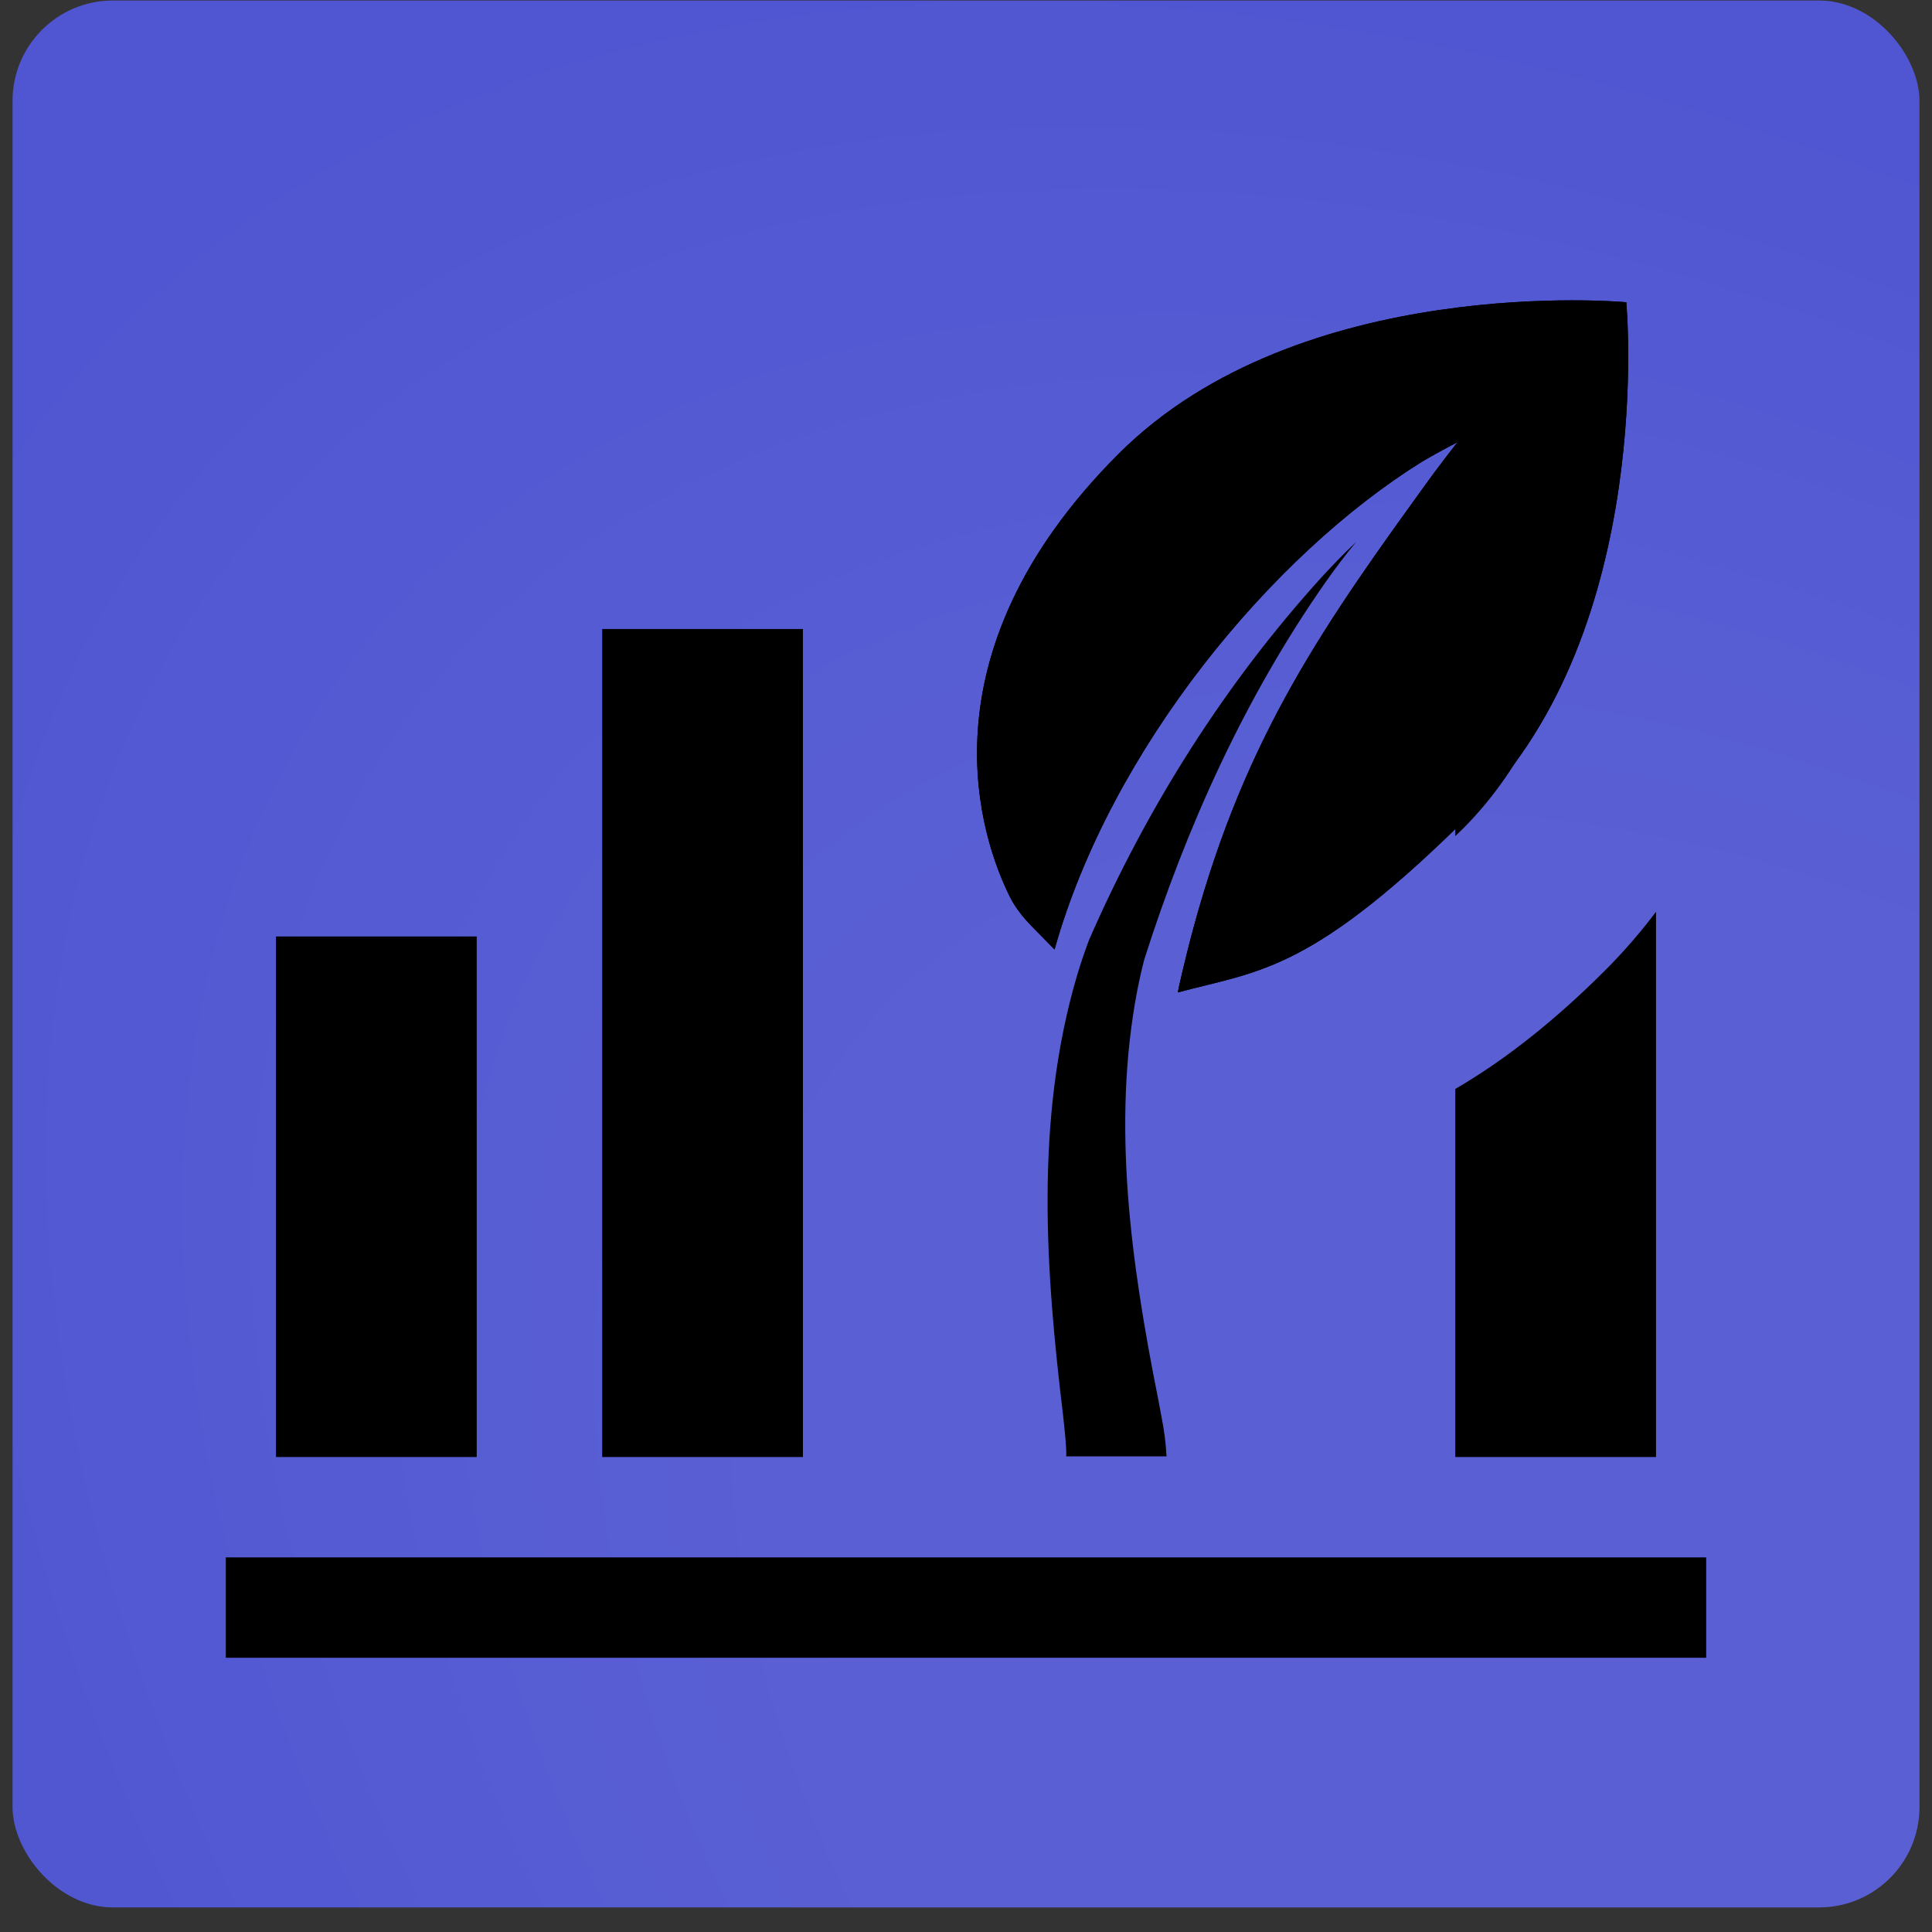
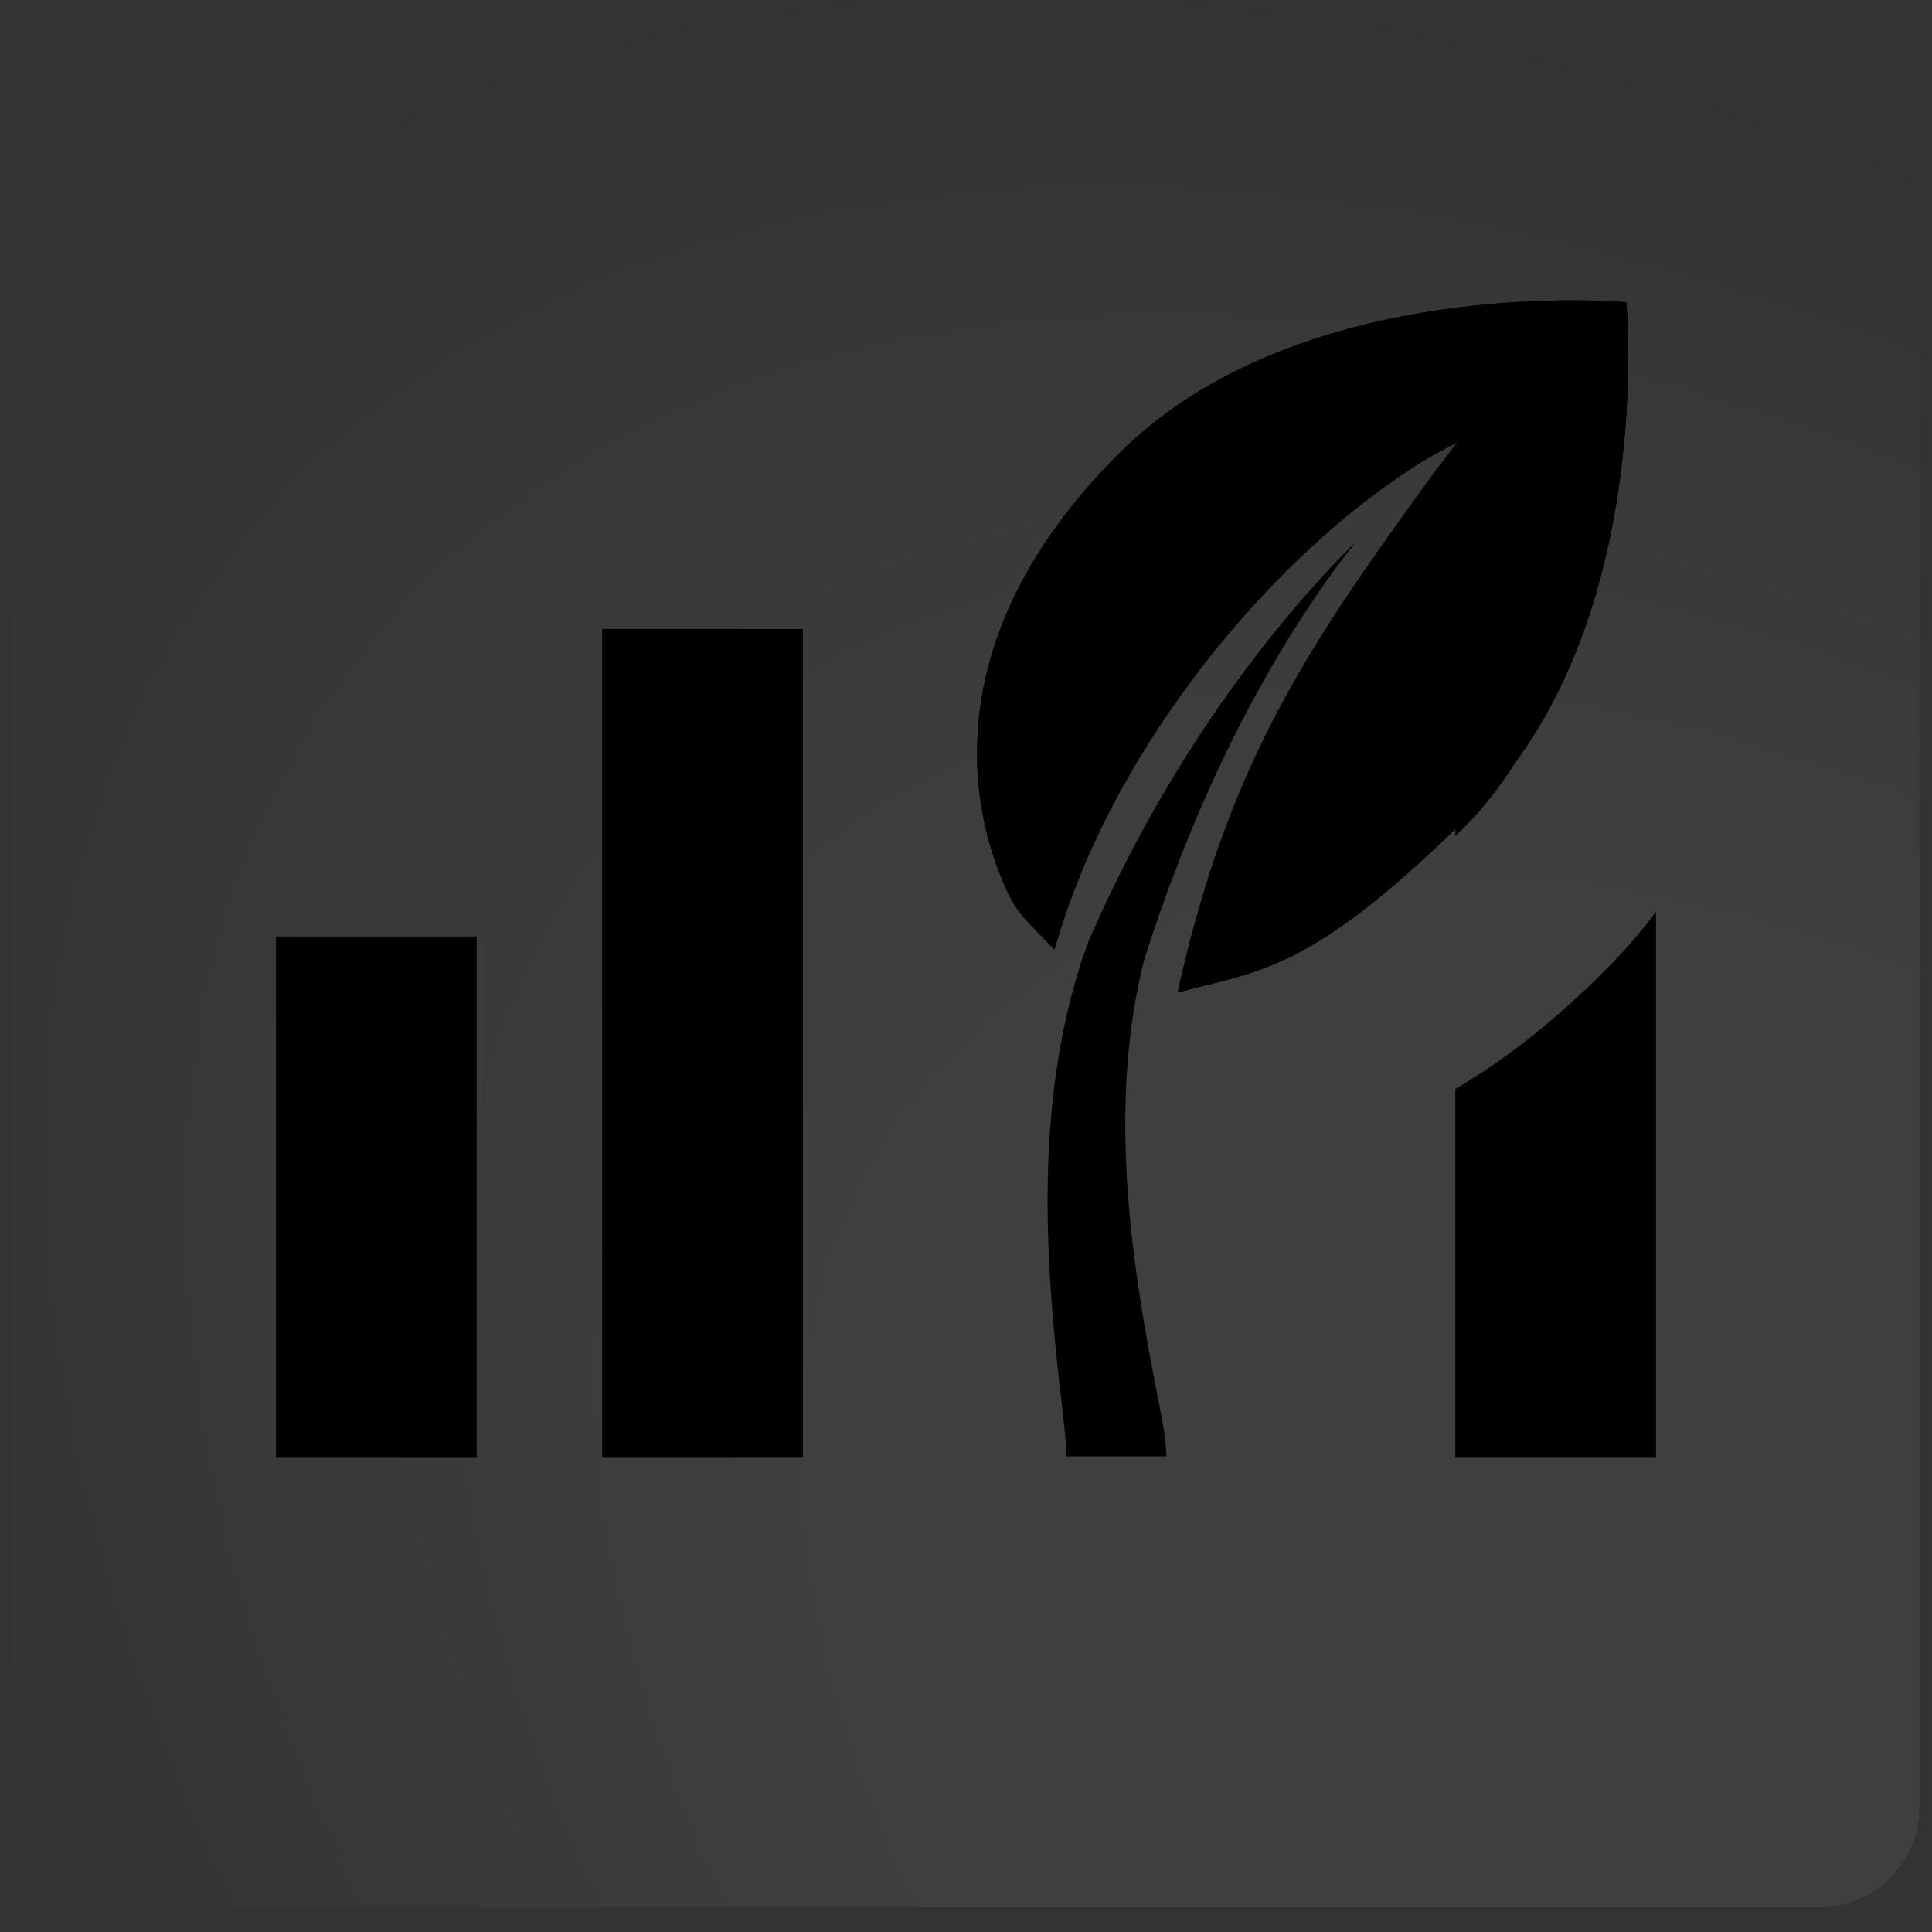
<svg xmlns="http://www.w3.org/2000/svg" width="77" height="77" viewBox="0 0 77 77" fill="none">
  <rect x="0" y="0" width="77" height="77" fill="#333333" stroke="none" />
  <g clip-path="url(#clip0_1513_195785)">
-     <rect x="0.5" y="0.02" width="76" height="76" rx="4" fill="#5056D1" />
    <rect x="0.5" y="0.02" width="76" height="76" rx="4" fill="url(#paint0_radial_1513_195785)" fill-opacity="0.06" />
    <path d="M42.493 58.044C43.826 58.044 45.159 58.044 46.493 58.044C46.434 57.023 46.287 56.495 46.168 55.806C45.065 50.297 44.309 44.797 45.324 39.485C45.406 39.066 45.499 38.651 45.606 38.239L45.587 38.295C47.274 32.991 49.601 27.807 52.857 23.163C53.233 22.635 53.633 22.098 54.047 21.604C53.574 22.043 53.11 22.53 52.668 23.01C48.833 27.235 45.716 32.163 43.399 37.473L43.379 37.529C43.212 37.977 43.061 38.429 42.924 38.885C41.221 44.662 41.688 50.746 42.366 56.38C42.433 56.996 42.517 57.754 42.493 58.044Z" fill="black" />
    <rect x="11" y="37.323" width="8" height="20.747" fill="black" />
    <path d="M32.001 58.071H24V25.07H32.001V58.071ZM66.001 58.071H58.001V43.4C60.059 42.202 62.049 40.597 63.974 38.672C64.719 37.928 65.391 37.146 66.001 36.34V58.071ZM62.699 25.07C61.88 27.943 60.523 30.808 58.317 33.015L58.001 33.322V25.07H62.699Z" fill="black" />
-     <path d="M9 64.07H68" stroke="black" stroke-width="4" />
    <path d="M64.816 12.046C64.816 12.046 66.029 25.026 58.771 32.283C52.303 38.752 50.248 38.672 46.942 39.553C46.95 39.473 47.229 38.218 47.558 37.007C49.66 29.253 52.822 24.82 57.13 18.877C57.451 18.451 57.759 18.041 58.087 17.625C57.615 17.867 57.162 18.116 56.696 18.388C50.701 22.101 44.276 29.847 42.029 37.843C42.012 37.826 41.543 37.348 41.149 36.946C40.791 36.581 40.469 36.188 40.242 35.73C39.15 33.529 36.496 26.173 44.579 18.091C51.811 10.859 64.725 12.037 64.816 12.046Z" fill="black" />
    <path d="M64.816 12.046C64.816 12.046 66.029 25.026 58.771 32.283C52.303 38.752 50.248 38.672 46.942 39.553C46.95 39.473 47.229 38.218 47.558 37.007C49.66 29.253 52.822 24.82 57.13 18.877C57.451 18.451 57.759 18.041 58.087 17.625C57.615 17.867 57.162 18.116 56.696 18.388C50.701 22.101 44.276 29.847 42.029 37.843C42.012 37.826 41.543 37.348 41.149 36.946C40.791 36.581 40.469 36.188 40.242 35.73C39.15 33.529 36.496 26.173 44.579 18.091C51.811 10.859 64.725 12.037 64.816 12.046Z" fill="black" />
  </g>
  <defs>
    <radialGradient id="paint0_radial_1513_195785" cx="0" cy="0" r="1" gradientUnits="userSpaceOnUse" gradientTransform="translate(76.5 76.02) rotate(129.472) scale(59.776 96.455)">
      <stop offset="0.51" stop-color="white" />
      <stop offset="1" stop-color="white" stop-opacity="0" />
    </radialGradient>
    <clipPath id="clip0_1513_195785">
      <rect x="0.5" y="0.02" width="76" height="76" rx="4" fill="white" />
    </clipPath>
  </defs>
</svg>